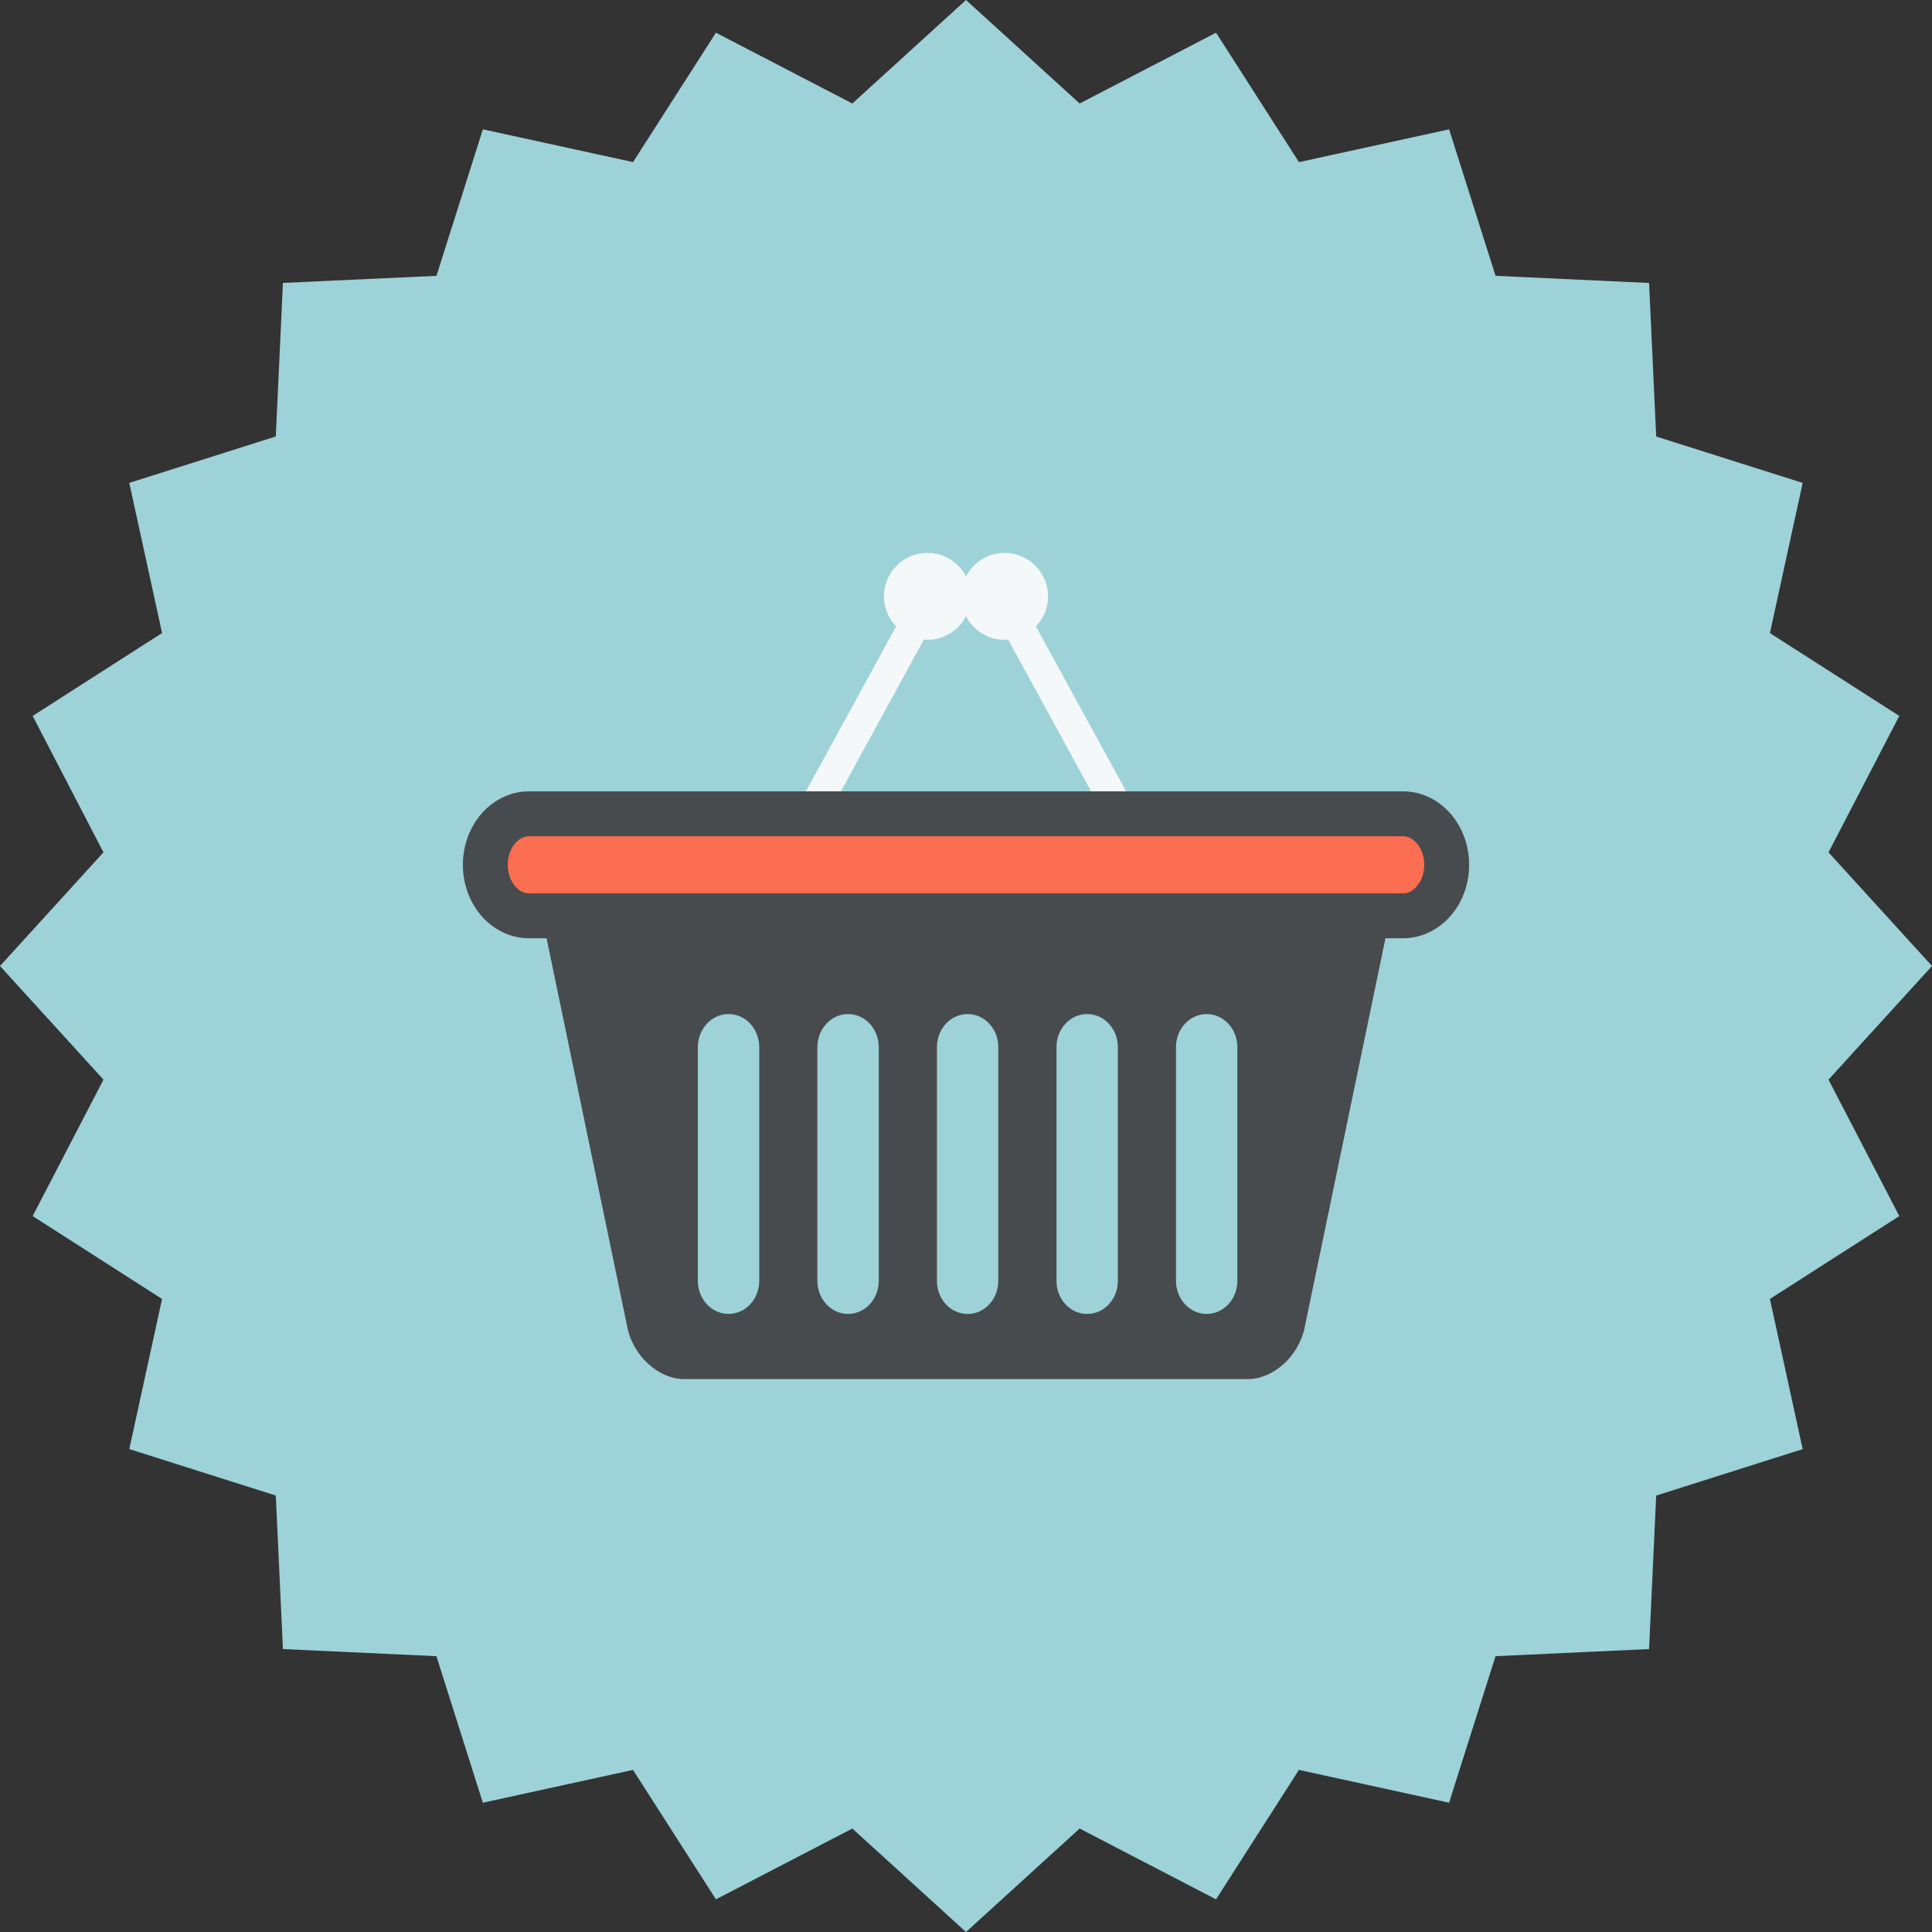
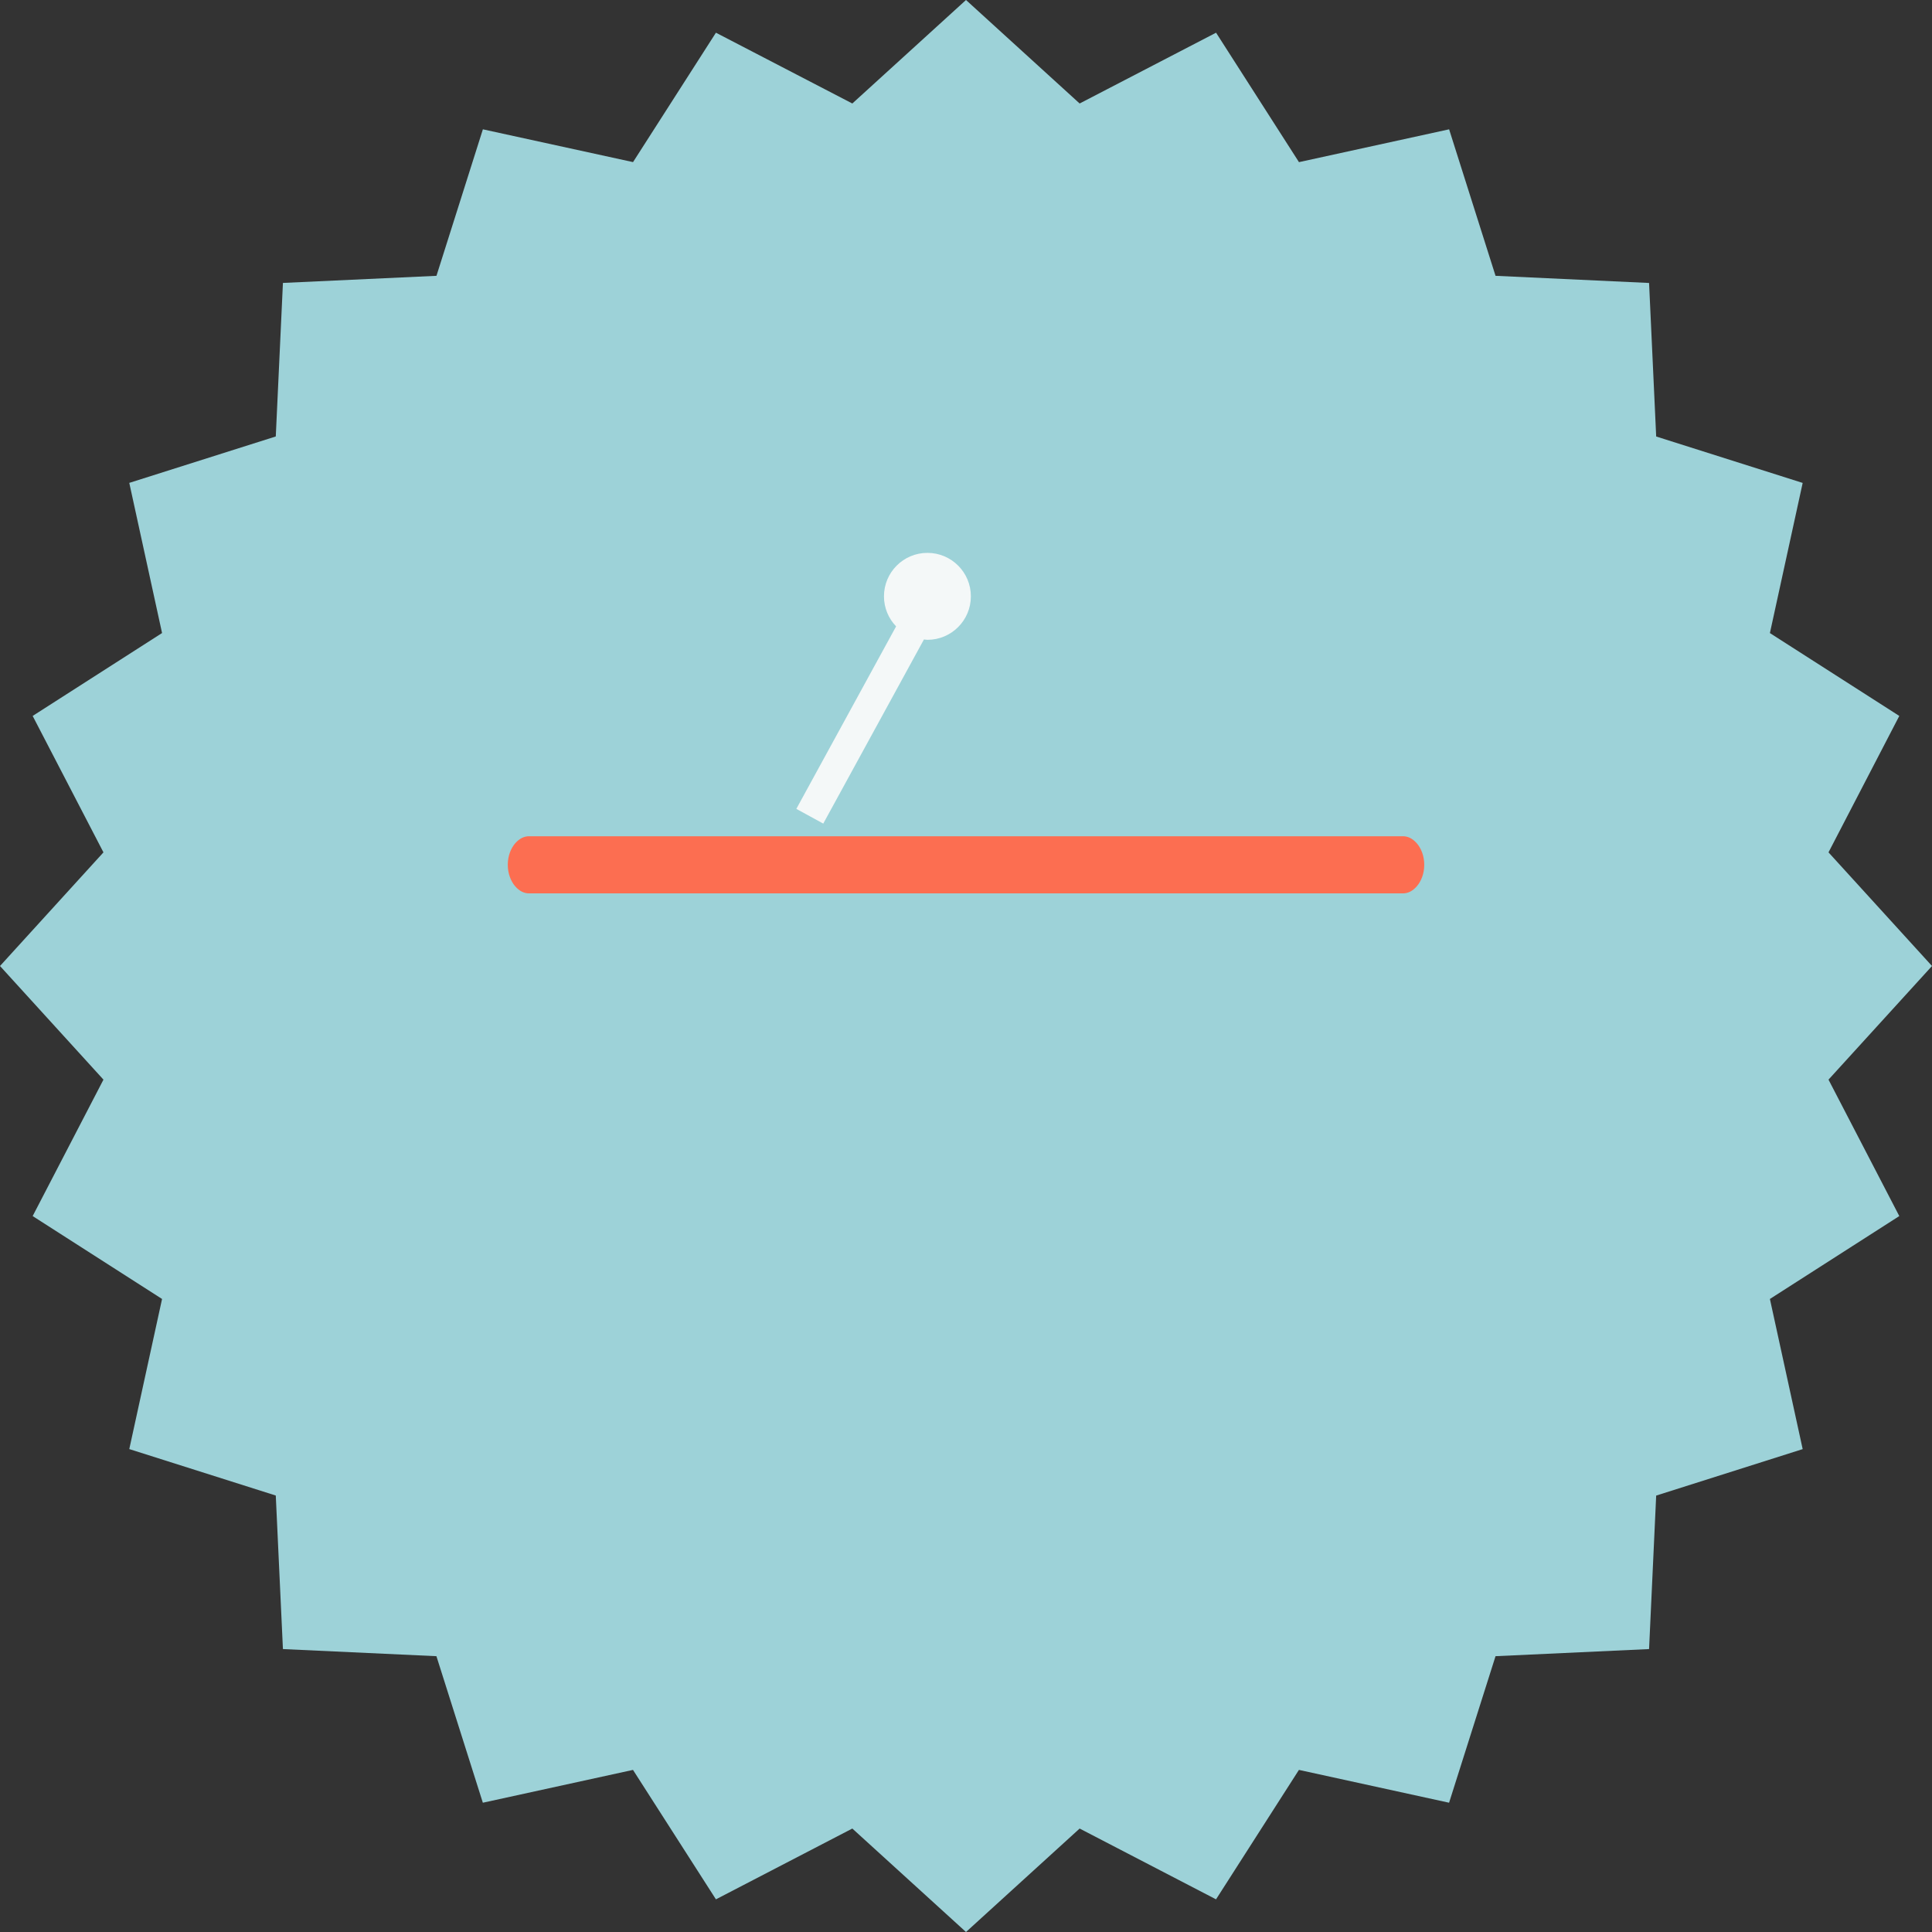
<svg xmlns="http://www.w3.org/2000/svg" style="enable-background:new 0 0 500 500;" version="1.1" viewBox="0 0 500 500" xml:space="preserve">
  <rect x="0" y="0" width="500" height="500" fill="#333333" stroke="none" />
  <g id="shopping-basket">
    <g>
      <polygon points="500,250 473.216,279.409 491.536,314.718 458.049,336.172 466.532,375.03 428.619,387.055     426.778,426.778 387.044,428.619 375.02,466.543 336.161,458.049 314.707,491.547 279.409,473.226 250,500 220.581,473.226     185.282,491.547 163.818,458.049 124.959,466.543 112.945,428.619 73.222,426.778 71.371,387.044 33.458,375.021 41.941,336.172     8.453,314.718 26.774,279.409 0,250 26.774,220.591 8.453,185.282 41.941,163.829 33.458,124.97 71.371,112.956 73.222,73.222     112.956,71.381 124.97,33.468 163.829,41.952 185.282,8.463 220.581,26.784 250,0 279.409,26.784 314.718,8.463 336.172,41.962     375.03,33.468 387.044,71.381 426.778,73.232 428.619,112.966 466.532,124.98 458.049,163.839 491.536,185.282 473.216,220.591       " style="fill:#9DD2D8;" />
      <g id="_x32_1_1_">
        <g>
-           <path d="M139.857,232.096c-0.127,1.328-0.066,2.742,0.239,4.217l22.298,107.356      c1.516,7.288,8.103,13.244,14.659,13.244h145.904c6.552,0,13.148-5.956,14.659-13.244l22.293-107.356      c0.305-1.475,0.371-2.889,0.244-4.217H139.857z M196.493,331.508c0,4.709-3.561,8.534-7.94,8.534      c-4.395,0-7.944-3.825-7.944-8.534V270.98c0-4.72,3.55-8.545,7.944-8.545c4.379,0,7.94,3.825,7.94,8.545V331.508z       M227.422,331.502c0,4.715-3.555,8.54-7.939,8.54c-4.39,0-7.945-3.825-7.945-8.54v-60.516c0-4.721,3.555-8.551,7.945-8.551      c4.384,0,7.939,3.83,7.939,8.551V331.502z M258.361,331.508c0,4.709-3.56,8.545-7.944,8.545c-4.39,0-7.94-3.836-7.94-8.545      v-60.522c0-4.726,3.55-8.545,7.94-8.545c4.385,0,7.944,3.819,7.944,8.545V331.508z M289.297,331.508      c0,4.709-3.551,8.539-7.941,8.539c-4.395,0-7.939-3.83-7.939-8.539V270.98c0-4.715,3.545-8.545,7.939-8.545      c4.39,0,7.941,3.83,7.941,8.545V331.508z M320.221,331.497c0,4.72-3.55,8.545-7.939,8.545c-4.395,0-7.935-3.825-7.935-8.545      V270.98c0-4.72,3.54-8.539,7.935-8.539c4.39,0,7.939,3.819,7.939,8.539V331.497z" style="fill:#484B4D;" />
-         </g>
+           </g>
        <line style="fill:#484B4D;" x1="136.917" x2="363.098" y1="232.844" y2="232.844" />
        <g>
-           <path d="M293.92,209.335l-25.823-47.231c1.939-2.024,3.144-4.751,3.144-7.772      c0-6.215-5.035-11.251-11.246-11.251c-6.21,0-11.245,5.036-11.245,11.251c0,6.215,5.035,11.25,11.245,11.25      c0.311,0,0.596-0.071,0.896-0.091l26.057,47.653L293.92,209.335z" style="fill:#F4F8F8;" />
          <path d="M240.016,143.082c-6.21,0-11.246,5.036-11.246,11.251c0,3.021,1.2,5.748,3.143,7.772      l-25.823,47.231l6.968,3.81l26.057-47.653c0.3,0.02,0.59,0.091,0.9,0.091c6.21,0,11.246-5.035,11.246-11.25      C251.262,148.117,246.226,143.082,240.016,143.082z" style="fill:#F4F8F8;" />
        </g>
-         <path d="M375.504,210.704c-2.971-3.495-7.411-5.916-12.406-5.9H136.912     c-4.995-0.016-9.445,2.405-12.405,5.9c-2.991,3.489-4.71,8.113-4.715,13.107c0.005,4.985,1.724,9.608,4.71,13.113     c2.965,3.484,7.406,5.905,12.411,5.9h226.186c0,0,0.006,0,0.011,0c4.995,0,9.44-2.416,12.395-5.9     c2.985-3.504,4.704-8.113,4.704-13.113C380.208,218.816,378.489,214.193,375.504,210.704z" style="fill:#484B4D;" />
        <path d="M366.674,229.365c-1.129,1.297-2.34,1.836-3.576,1.841H136.912     c-1.241-0.005-2.452-0.544-3.586-1.841c-1.099-1.282-1.918-3.255-1.912-5.555c-0.005-2.299,0.813-4.277,1.912-5.559     c1.134-1.282,2.34-1.826,3.586-1.831h226.186c1.236,0.005,2.452,0.549,3.581,1.841c1.104,1.271,1.923,3.255,1.913,5.549     C368.602,226.11,367.782,228.083,366.674,229.365z" style="fill:#FC6E51;" />
      </g>
    </g>
  </g>
  <g id="Layer_1" />
</svg>